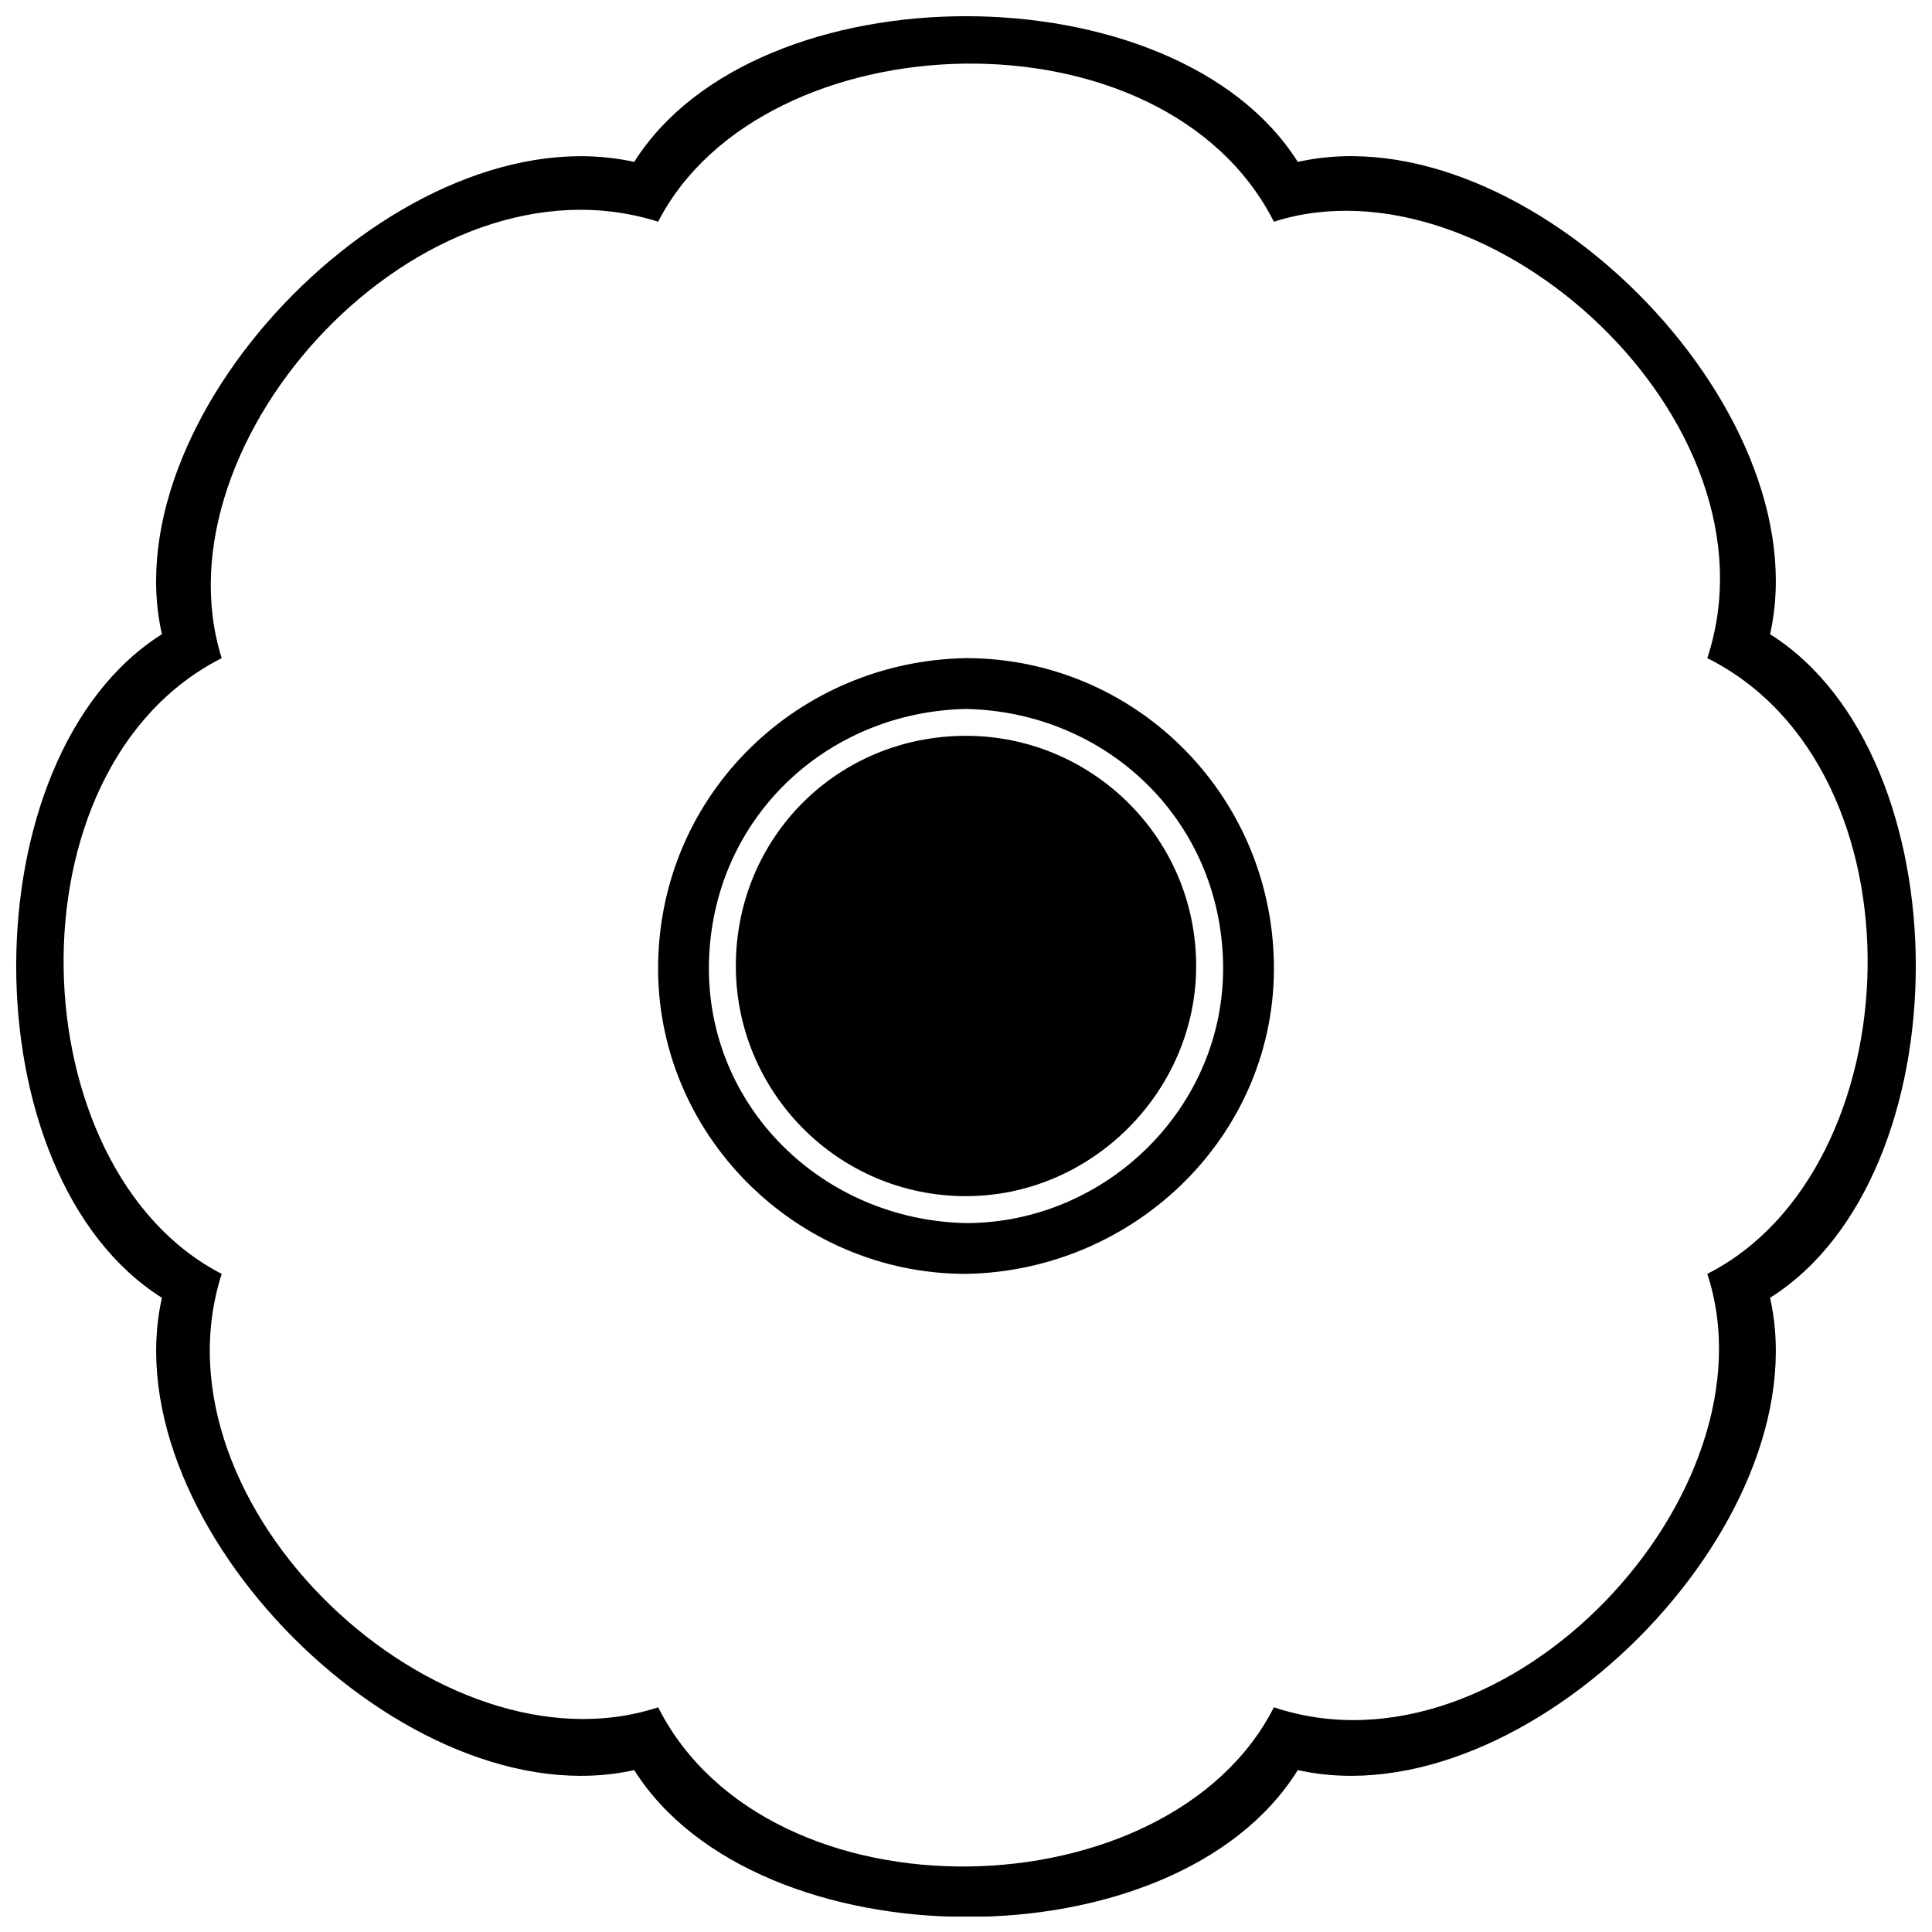
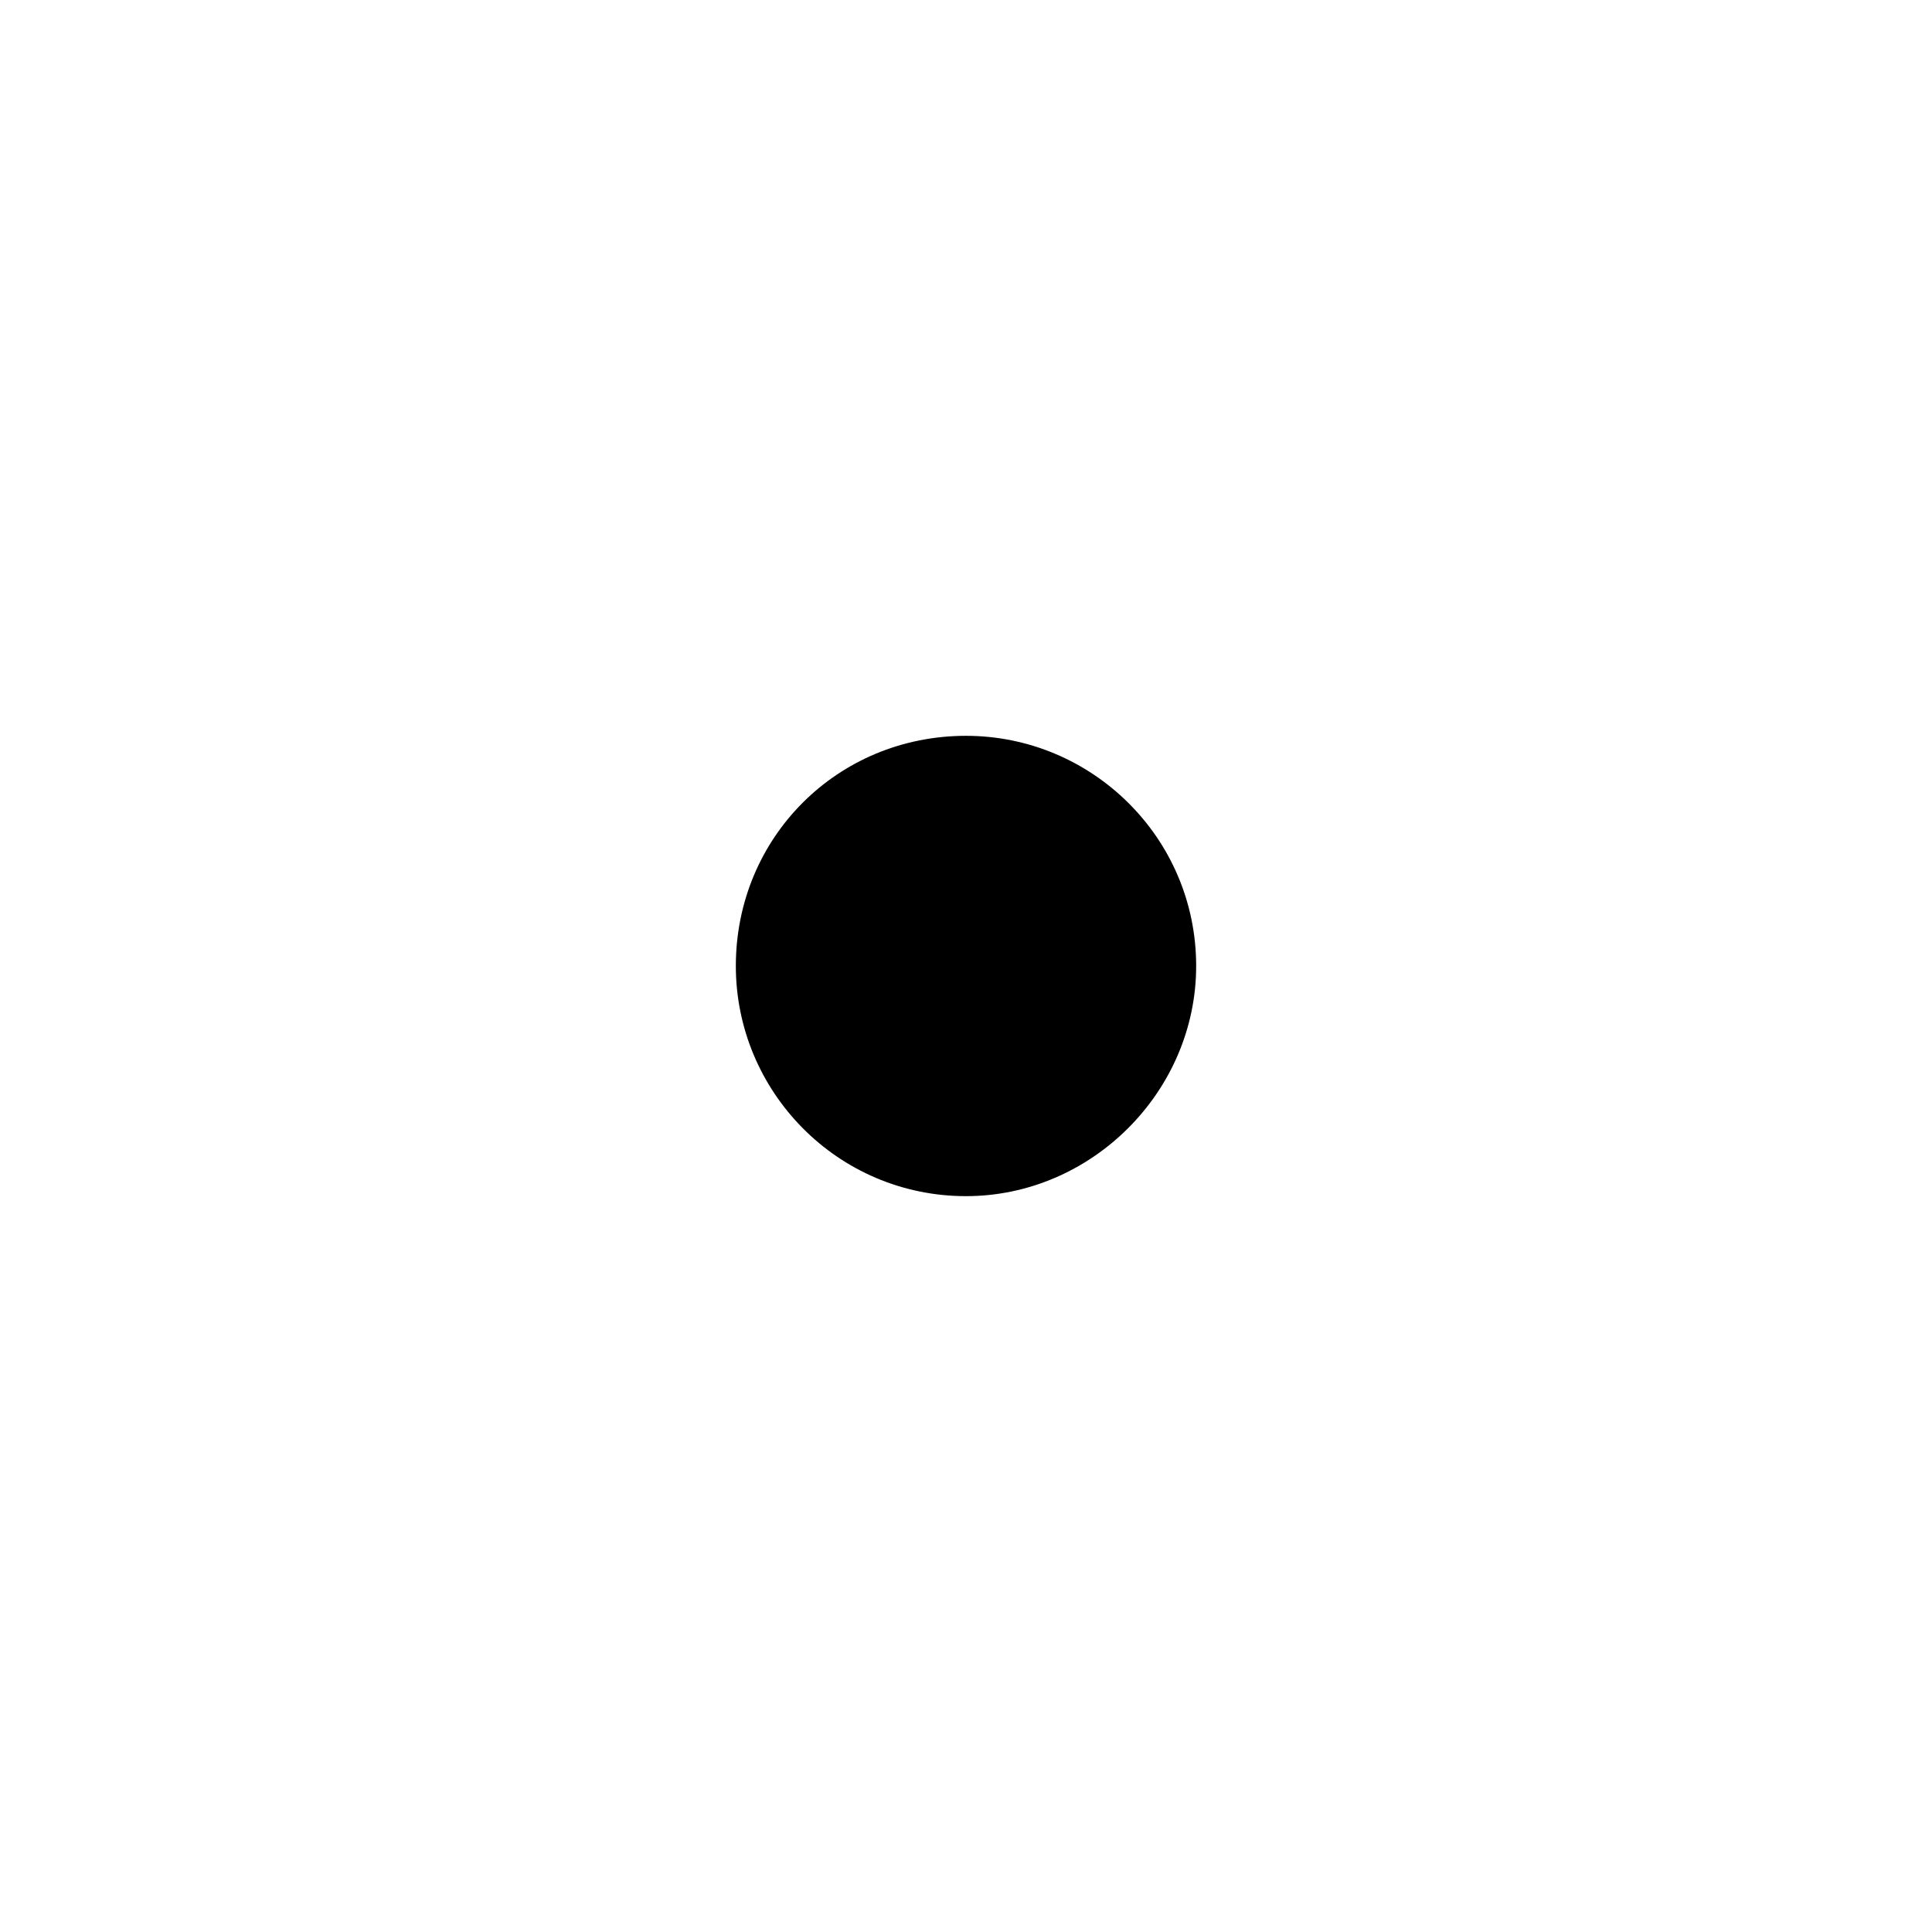
<svg xmlns="http://www.w3.org/2000/svg" width="800px" height="800px" version="1.1" viewBox="144 144 512 512">
  <defs>
    <clipPath id="a">
-       <path d="m148.09 148.09h503.81v503.81h-503.81z" />
-     </clipPath>
+       </clipPath>
  </defs>
  <g clip-path="url(#a)">
    <path d="m613.09 487.93c13.465 60.203-64.957 138.62-125.16 125.16-32.477 52.281-143.38 51.488-175.86 0-60.203 13.465-138.62-64.957-125.16-125.16-51.488-32.477-51.488-143.38 0-175.86-13.465-59.41 64.164-138.62 125.16-125.16 32.477-51.488 143.38-51.488 175.86 0 60.203-13.465 138.62 64.957 125.16 125.16 51.488 32.477 51.488 143.38 0 175.86zm-16.637-6.336c54.66-27.727 58.621-133.88 0-163.18 20.598-62.582-57.828-133.88-114.86-115.66-29.309-57.828-135.46-53.867-163.18 0-62.582-19.805-133.88 57.828-115.66 115.66-57.828 29.309-53.867 135.46 0 163.18-19.805 61.789 57.828 133.88 115.66 114.86 29.309 57.828 135.46 54.66 163.18 0 61.789 20.598 133.88-57.035 114.86-114.86zm-114.86-82.383c0.793 45.152-36.438 81.59-81.59 82.383-45.152 0-82.383-37.23-81.59-82.383 0.793-45.152 37.23-80.008 81.59-80.801 44.359 0 80.801 35.648 81.59 80.801zm-13.465 0c-0.793-38.023-30.895-66.539-68.125-67.332-37.23 0.793-67.332 29.309-68.125 67.332-0.793 38.023 30.102 68.125 68.125 68.918 37.23 0 68.918-30.895 68.125-68.918z" />
  </g>
  <path d="m400 339c33.27 0 60.996 26.934 60.996 60.996 0 33.27-27.727 60.996-60.996 60.996-34.062 0-60.996-27.727-60.996-60.996 0-34.062 26.934-60.996 60.996-60.996z" />
</svg>